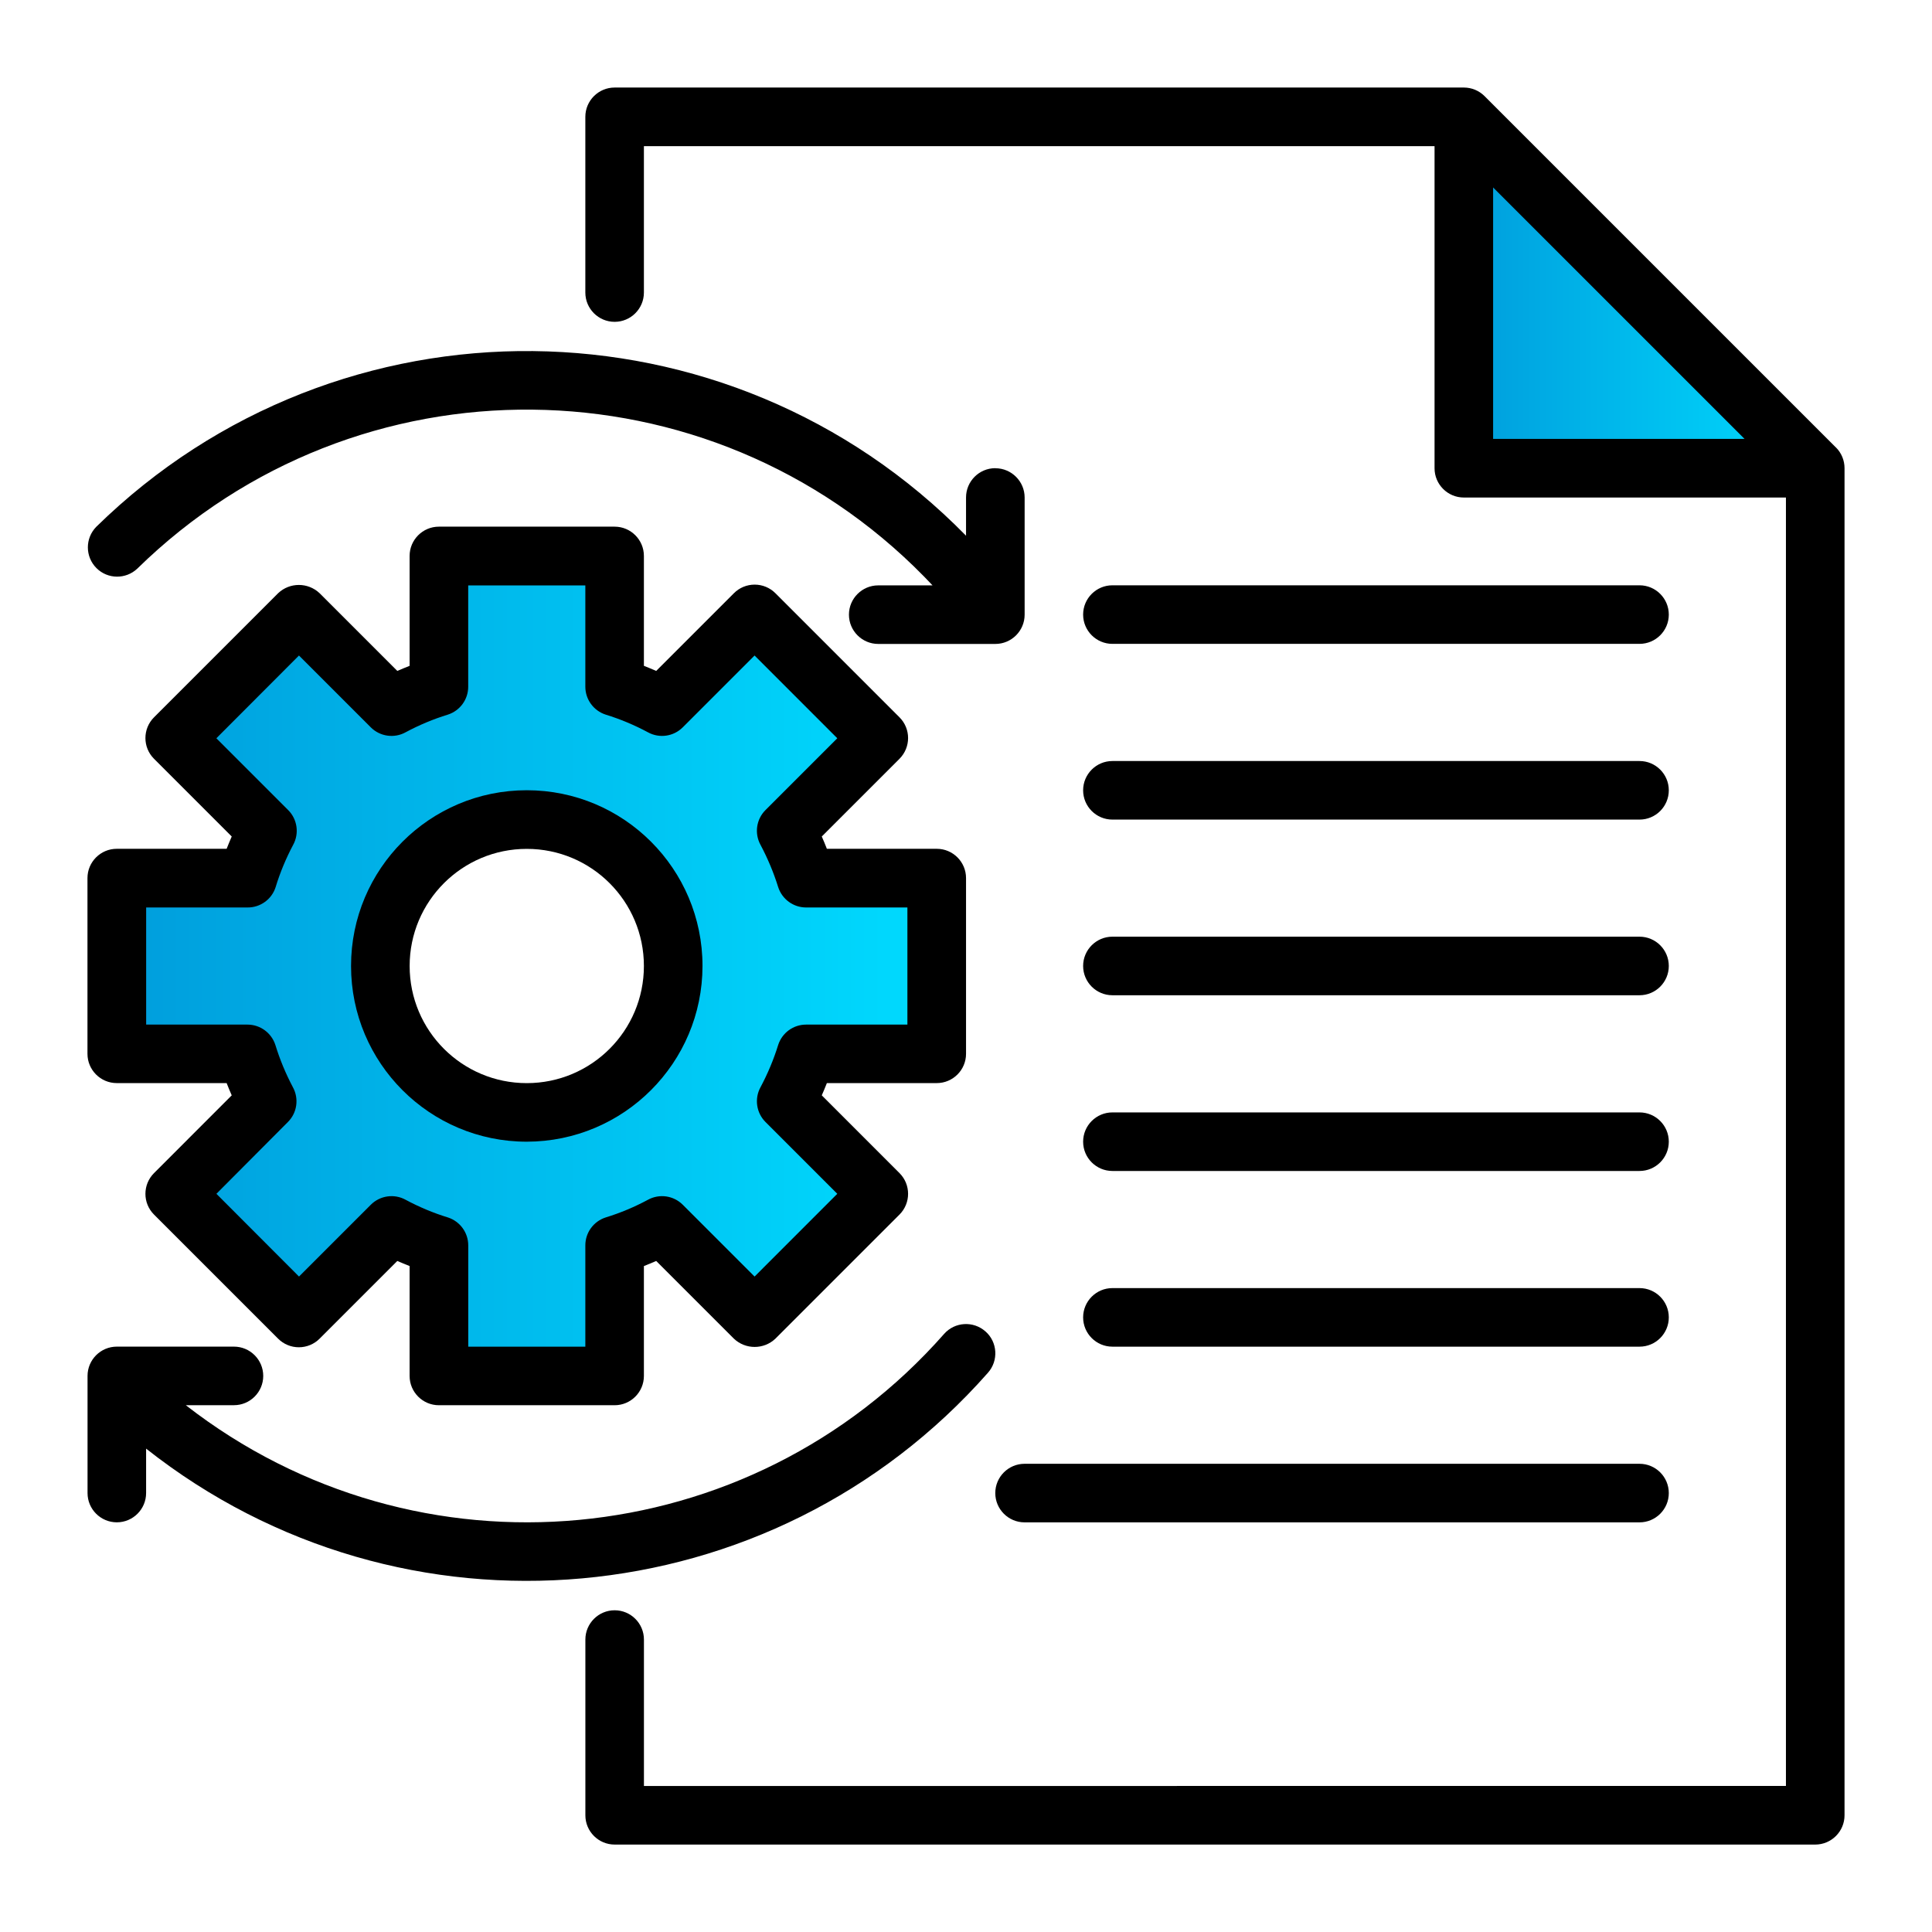
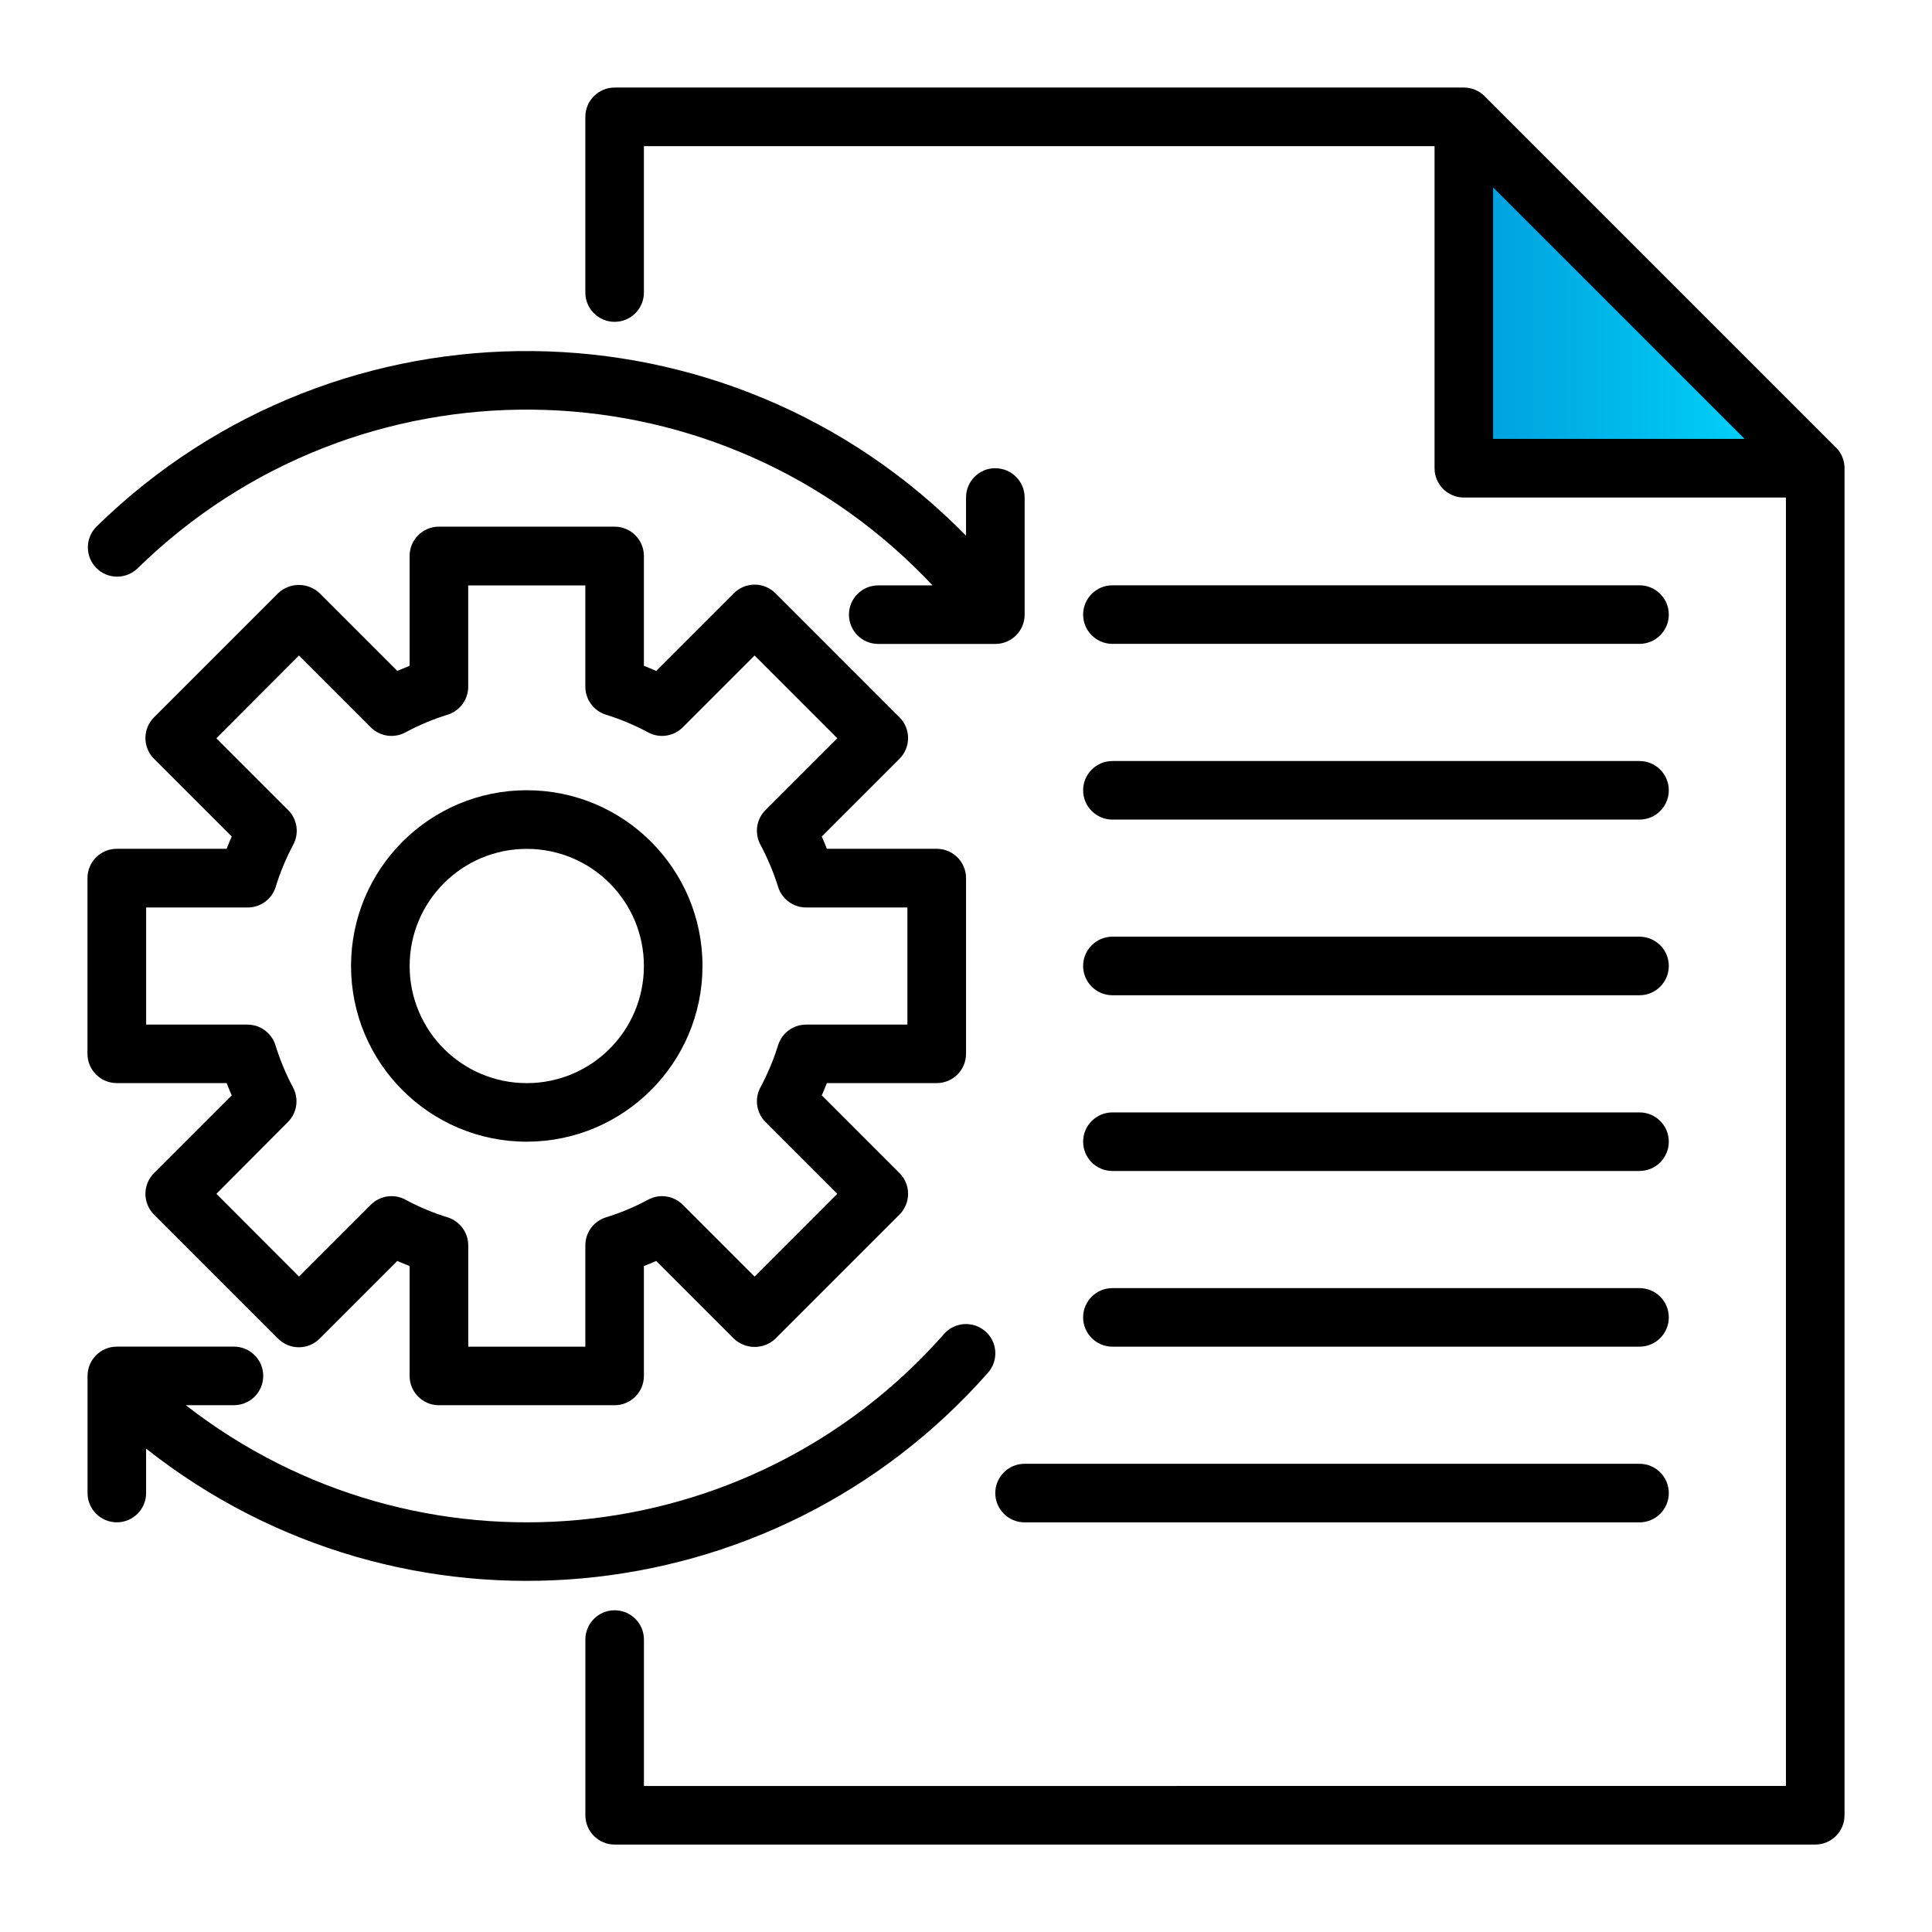
<svg xmlns="http://www.w3.org/2000/svg" xmlns:xlink="http://www.w3.org/1999/xlink" id="Layer_1" version="1.1" viewBox="0 0 512 512">
  <defs>
    <style>
      .st0 {
        fill: url(#linear-gradient1);
      }

      .st1 {
        fill: url(#linear-gradient);
      }
    </style>
    <linearGradient id="linear-gradient" x1="387.93" y1="77.51" x2="481.05" y2="77.51" gradientUnits="userSpaceOnUse">
      <stop offset="0" stop-color="#009ddc" />
      <stop offset="1" stop-color="#00dbff" />
    </linearGradient>
    <linearGradient id="linear-gradient1" x1="30.96" y1="255.99" x2="248.24" y2="255.99" xlink:href="#linear-gradient" />
  </defs>
  <g id="Data_setting">
    <path class="st1" d="M387.93,124.07h93.12l-93.12-93.12v93.12h0Z" />
-     <path class="st0" d="M248.24,279.27v-46.57h-34.61c-1.35-4.35-3.12-8.55-5.28-12.57l24.52-24.52-32.9-32.9-24.52,24.52c-4.02-2.16-8.23-3.92-12.57-5.28v-34.61h-46.57v34.61c-4.35,1.35-8.55,3.12-12.57,5.28l-24.52-24.52-32.9,32.9,24.52,24.52c-2.16,4.02-3.92,8.23-5.28,12.57H30.96v46.57h34.61c1.35,4.35,3.12,8.55,5.28,12.57l-24.52,24.52,32.9,32.9,24.52-24.52c4.02,2.16,8.23,3.92,12.57,5.28v34.61h46.57v-34.61c4.35-1.35,8.55-3.12,12.57-5.28l24.52,24.52,32.9-32.9-24.52-24.52c2.16-4.02,3.92-8.23,5.28-12.57h34.61ZM139.6,294.79c-21.43,0-38.8-17.37-38.8-38.8s17.37-38.8,38.8-38.8,38.8,17.37,38.8,38.8-17.37,38.8-38.8,38.8Z" />
    <g>
      <path d="M139.6,302.56c-25.71,0-46.57-20.85-46.57-46.57s20.85-46.57,46.57-46.57,46.57,20.85,46.57,46.57c-.02,25.7-20.86,46.53-46.57,46.57h0ZM139.6,224.96c-17.14,0-31.04,13.89-31.04,31.04s13.89,31.04,31.04,31.04,31.04-13.89,31.04-31.04-13.89-31.04-31.04-31.04h0s0,0,0,0Z" />
      <path d="M162.88,372.4h-46.57c-4.28,0-7.76-3.48-7.76-7.76v-29.12c-1.12-.44-2.2-.89-3.26-1.35l-20.6,20.6c-1.46,1.46-3.43,2.27-5.49,2.27s-4.03-.81-5.49-2.27l-32.9-32.9c-3.03-3.03-3.03-7.94,0-10.98l20.6-20.61c-.47-1.05-.91-2.13-1.35-3.25h-29.12c-4.28,0-7.76-3.48-7.76-7.76v-46.57c0-4.28,3.48-7.76,7.76-7.76h29.12c.44-1.12.89-2.2,1.35-3.26l-20.6-20.6c-3.03-3.03-3.03-7.94,0-10.98l32.9-32.9c3.08-2.91,7.9-2.91,10.98,0l20.6,20.6c1.06-.45,2.14-.91,3.26-1.35v-29.12c0-4.28,3.48-7.76,7.76-7.76h46.57c4.28,0,7.76,3.48,7.76,7.76v29.12c1.12.44,2.2.89,3.26,1.35l20.6-20.6c1.46-1.46,3.43-2.27,5.49-2.27s4.03.81,5.49,2.27l32.9,32.9c3.03,3.03,3.03,7.94,0,10.98l-20.6,20.6c.47,1.06.91,2.14,1.35,3.26h29.12c4.28,0,7.76,3.48,7.76,7.76v46.57c0,4.28-3.48,7.76-7.76,7.76h-29.12c-.44,1.12-.89,2.2-1.35,3.25l20.6,20.61c3.03,3.03,3.03,7.94,0,10.98l-32.9,32.9c-3.08,2.91-7.9,2.91-10.98,0l-20.6-20.6c-1.06.45-2.14.91-3.26,1.35v29.12c0,4.28-3.48,7.76-7.76,7.76h0ZM124.08,356.88h31.04v-26.85c0-3.37,2.17-6.35,5.38-7.39,3.88-1.19,7.64-2.77,11.22-4.69,3.02-1.66,6.78-1.12,9.22,1.32l19.03,19.03,21.92-21.93-19.03-19.03c-2.43-2.43-2.97-6.19-1.32-9.21,1.91-3.58,3.49-7.34,4.69-11.22,1.04-3.21,4.02-5.38,7.39-5.38h26.85v-31.04h-26.85c-3.37,0-6.35-2.18-7.39-5.38-1.21-3.88-2.78-7.63-4.69-11.22-1.65-3.02-1.12-6.78,1.32-9.21l19.03-19.03-21.92-21.93-19.03,19.03c-2.44,2.44-6.2,2.98-9.22,1.32-3.58-1.92-7.34-3.5-11.22-4.69-3.2-1.04-5.38-4.02-5.38-7.39v-26.85h-31.04v26.85c0,3.37-2.17,6.35-5.38,7.39-3.88,1.19-7.64,2.77-11.22,4.69-3.02,1.66-6.78,1.12-9.22-1.32l-19.03-19.03-21.89,21.93,19.03,19.03c2.43,2.43,2.97,6.19,1.32,9.21-1.9,3.58-3.47,7.34-4.65,11.22-1.04,3.24-4.07,5.42-7.46,5.38h-26.85v31.04h26.85c3.37,0,6.35,2.18,7.39,5.38,1.19,3.88,2.75,7.63,4.65,11.22,1.65,3.02,1.12,6.78-1.32,9.21l-18.95,19.03,21.89,21.93,19.03-19.03c2.44-2.44,6.2-2.98,9.22-1.32,3.58,1.92,7.34,3.5,11.22,4.69,3.2,1.04,5.38,4.02,5.38,7.39v26.85s-.01,0-.01,0Z" />
      <path d="M263.77,124.07c-4.28,0-7.76,3.48-7.76,7.76v10.14c-62.98-64.3-166.15-65.38-230.46-2.4,0,0-.02.01-.02.02-3.01,3.05-2.99,7.96.05,10.98,2.98,2.96,7.77,3,10.82.11,58.17-56.99,151.52-56.04,208.51,2.13.75.76,1.49,1.53,2.22,2.32h-14.39c-4.28,0-7.76,3.48-7.76,7.76s3.48,7.76,7.76,7.76h31.04c4.28,0,7.76-3.48,7.76-7.76v-31.04c0-4.28-3.48-7.76-7.76-7.76h-.01,0Z" />
      <path d="M261.14,352.83c-3.21-2.83-8.12-2.54-10.95.68h0c-51.46,58.42-139.51,66.69-200.95,18.88h12.76c4.28,0,7.76-3.48,7.76-7.76s-3.48-7.76-7.76-7.76h-31.04c-4.28,0-7.76,3.48-7.76,7.76v31.04c0,4.28,3.48,7.76,7.76,7.76s7.76-3.48,7.76-7.76v-11.77c67.9,53.62,165.89,44.78,223.11-20.12,2.83-3.21,2.54-8.12-.68-10.95h-.01s0,0,0,0Z" />
      <path d="M486.54,118.59l-93.12-93.12c-1.46-1.46-3.43-2.27-5.49-2.27h-225.05c-4.28,0-7.76,3.48-7.76,7.76v46.57c0,4.28,3.48,7.76,7.76,7.76s7.76-3.48,7.76-7.76v-38.8h209.53v85.36c0,4.28,3.48,7.76,7.76,7.76h85.36v341.45H170.65v-38.8c0-4.28-3.48-7.76-7.76-7.76s-7.76,3.48-7.76,7.76v46.57c0,4.28,3.48,7.76,7.76,7.76h318.17c4.28,0,7.76-3.48,7.76-7.76V124.07c0-2.06-.81-4.03-2.27-5.49ZM395.69,49.68l66.63,66.63h-66.63V49.68Z" />
      <path d="M434.49,263.75h-139.69c-4.28,0-7.76-3.48-7.76-7.76s3.48-7.76,7.76-7.76h139.69c4.28,0,7.76,3.48,7.76,7.76s-3.48,7.76-7.76,7.76Z" />
      <path d="M434.49,217.2h-139.69c-4.28,0-7.76-3.48-7.76-7.76s3.48-7.76,7.76-7.76h139.69c4.28,0,7.76,3.48,7.76,7.76s-3.48,7.76-7.76,7.76Z" />
      <path d="M434.49,310.32h-139.69c-4.28,0-7.76-3.48-7.76-7.76s3.48-7.76,7.76-7.76h139.69c4.28,0,7.76,3.48,7.76,7.76s-3.48,7.76-7.76,7.76Z" />
      <path d="M434.49,170.63h-139.69c-4.28,0-7.76-3.48-7.76-7.76s3.48-7.76,7.76-7.76h139.69c4.28,0,7.76,3.48,7.76,7.76s-3.48,7.76-7.76,7.76Z" />
      <path d="M434.49,356.88h-139.69c-4.28,0-7.76-3.48-7.76-7.76s3.48-7.76,7.76-7.76h139.69c4.28,0,7.76,3.48,7.76,7.76s-3.48,7.76-7.76,7.76Z" />
      <path d="M434.49,403.44h-162.97c-4.28,0-7.76-3.48-7.76-7.76s3.48-7.76,7.76-7.76h162.97c4.28,0,7.76,3.48,7.76,7.76s-3.48,7.76-7.76,7.76Z" />
    </g>
  </g>
</svg>